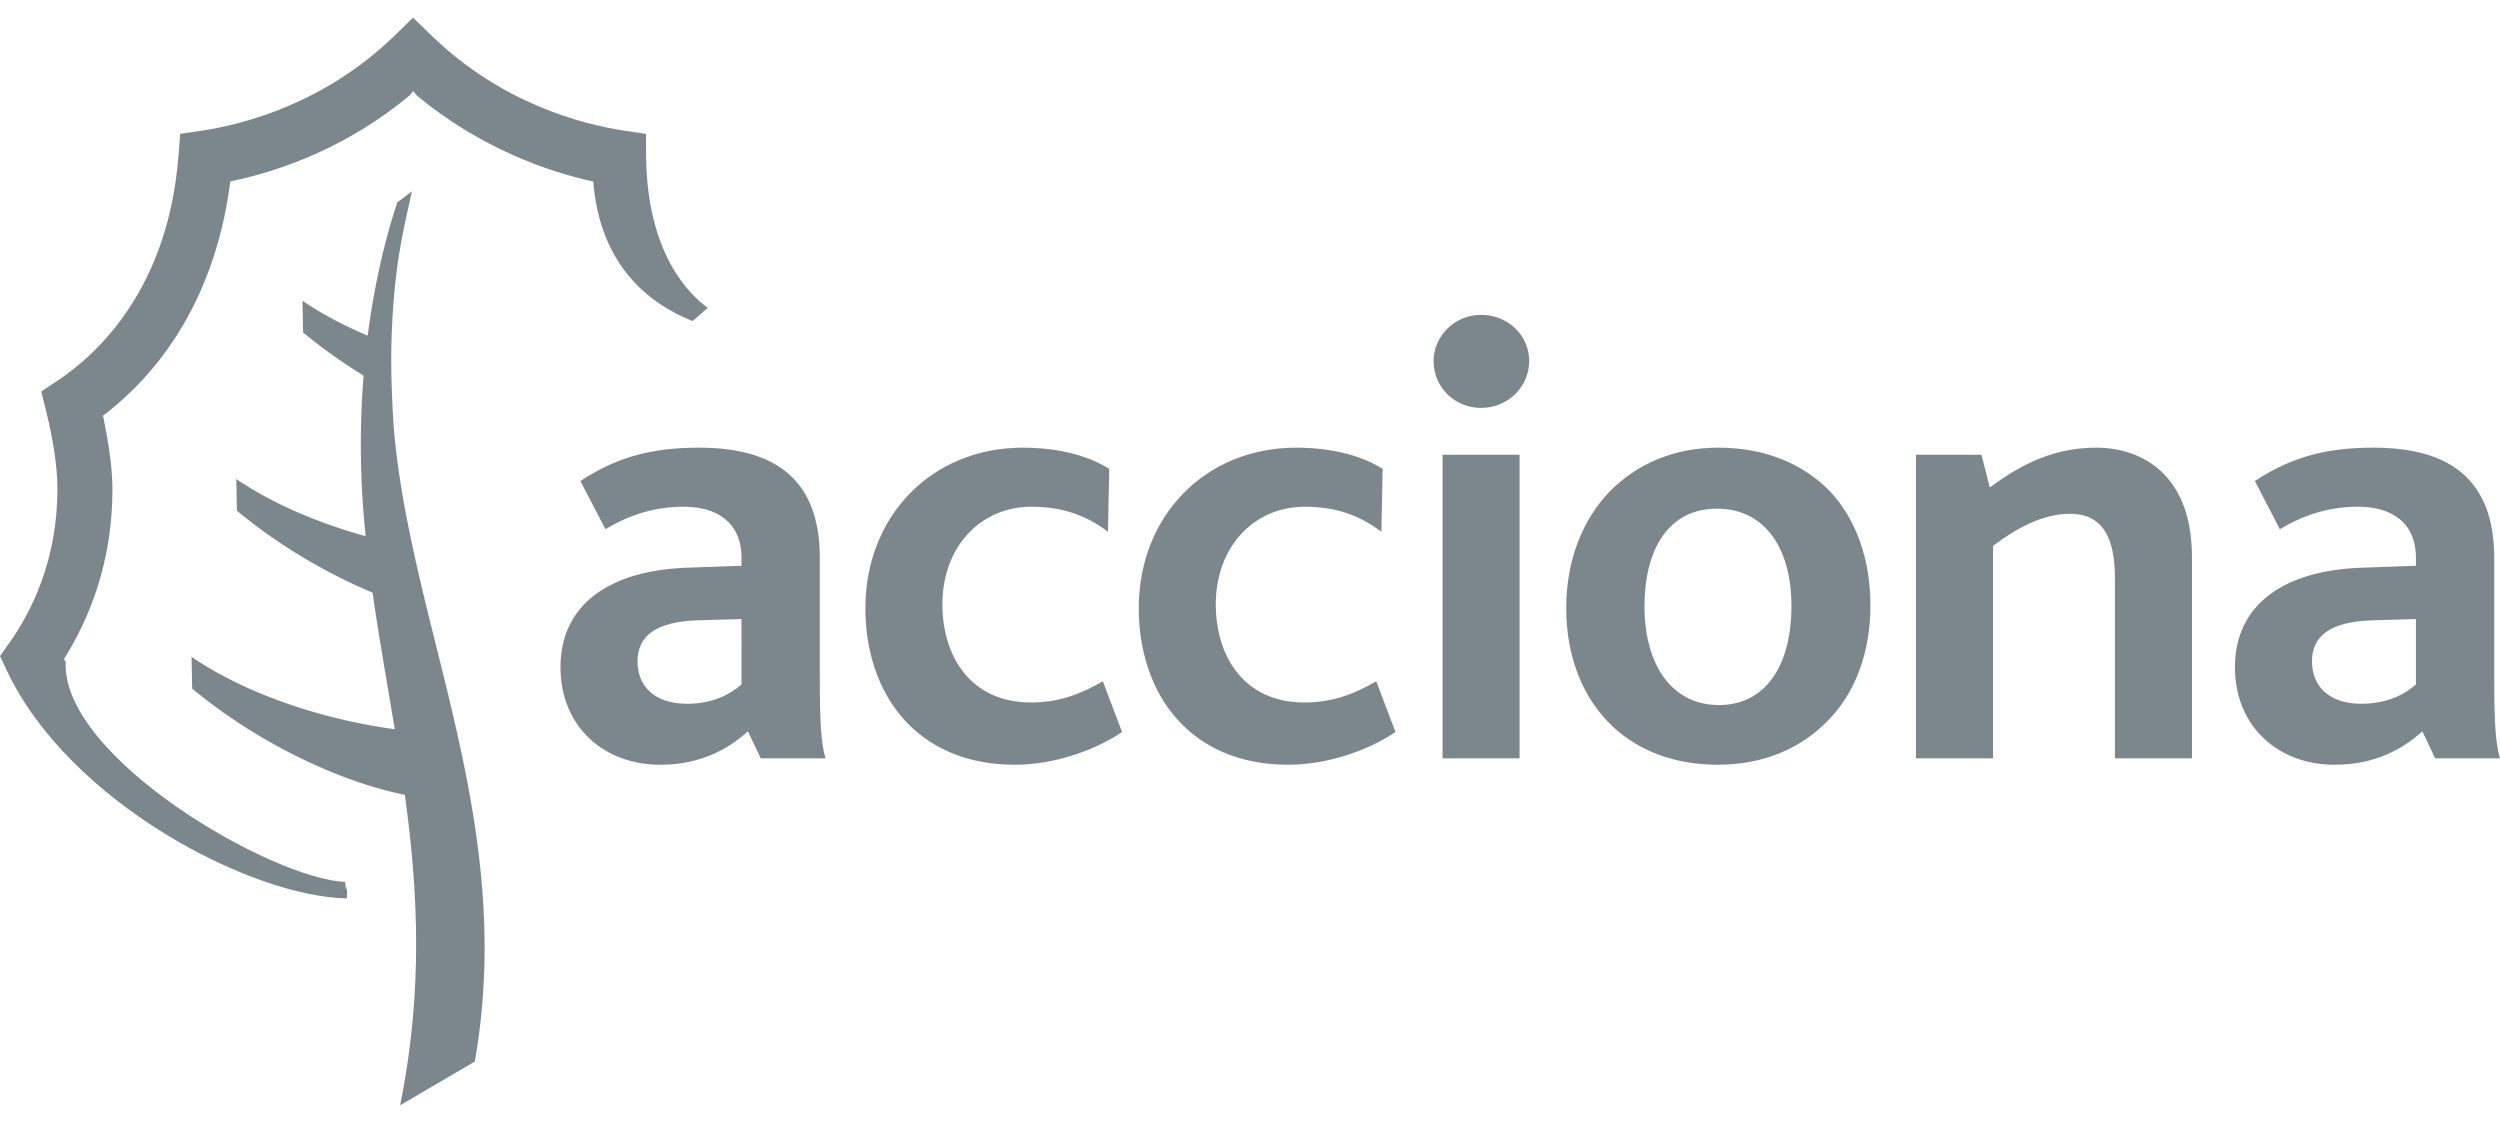
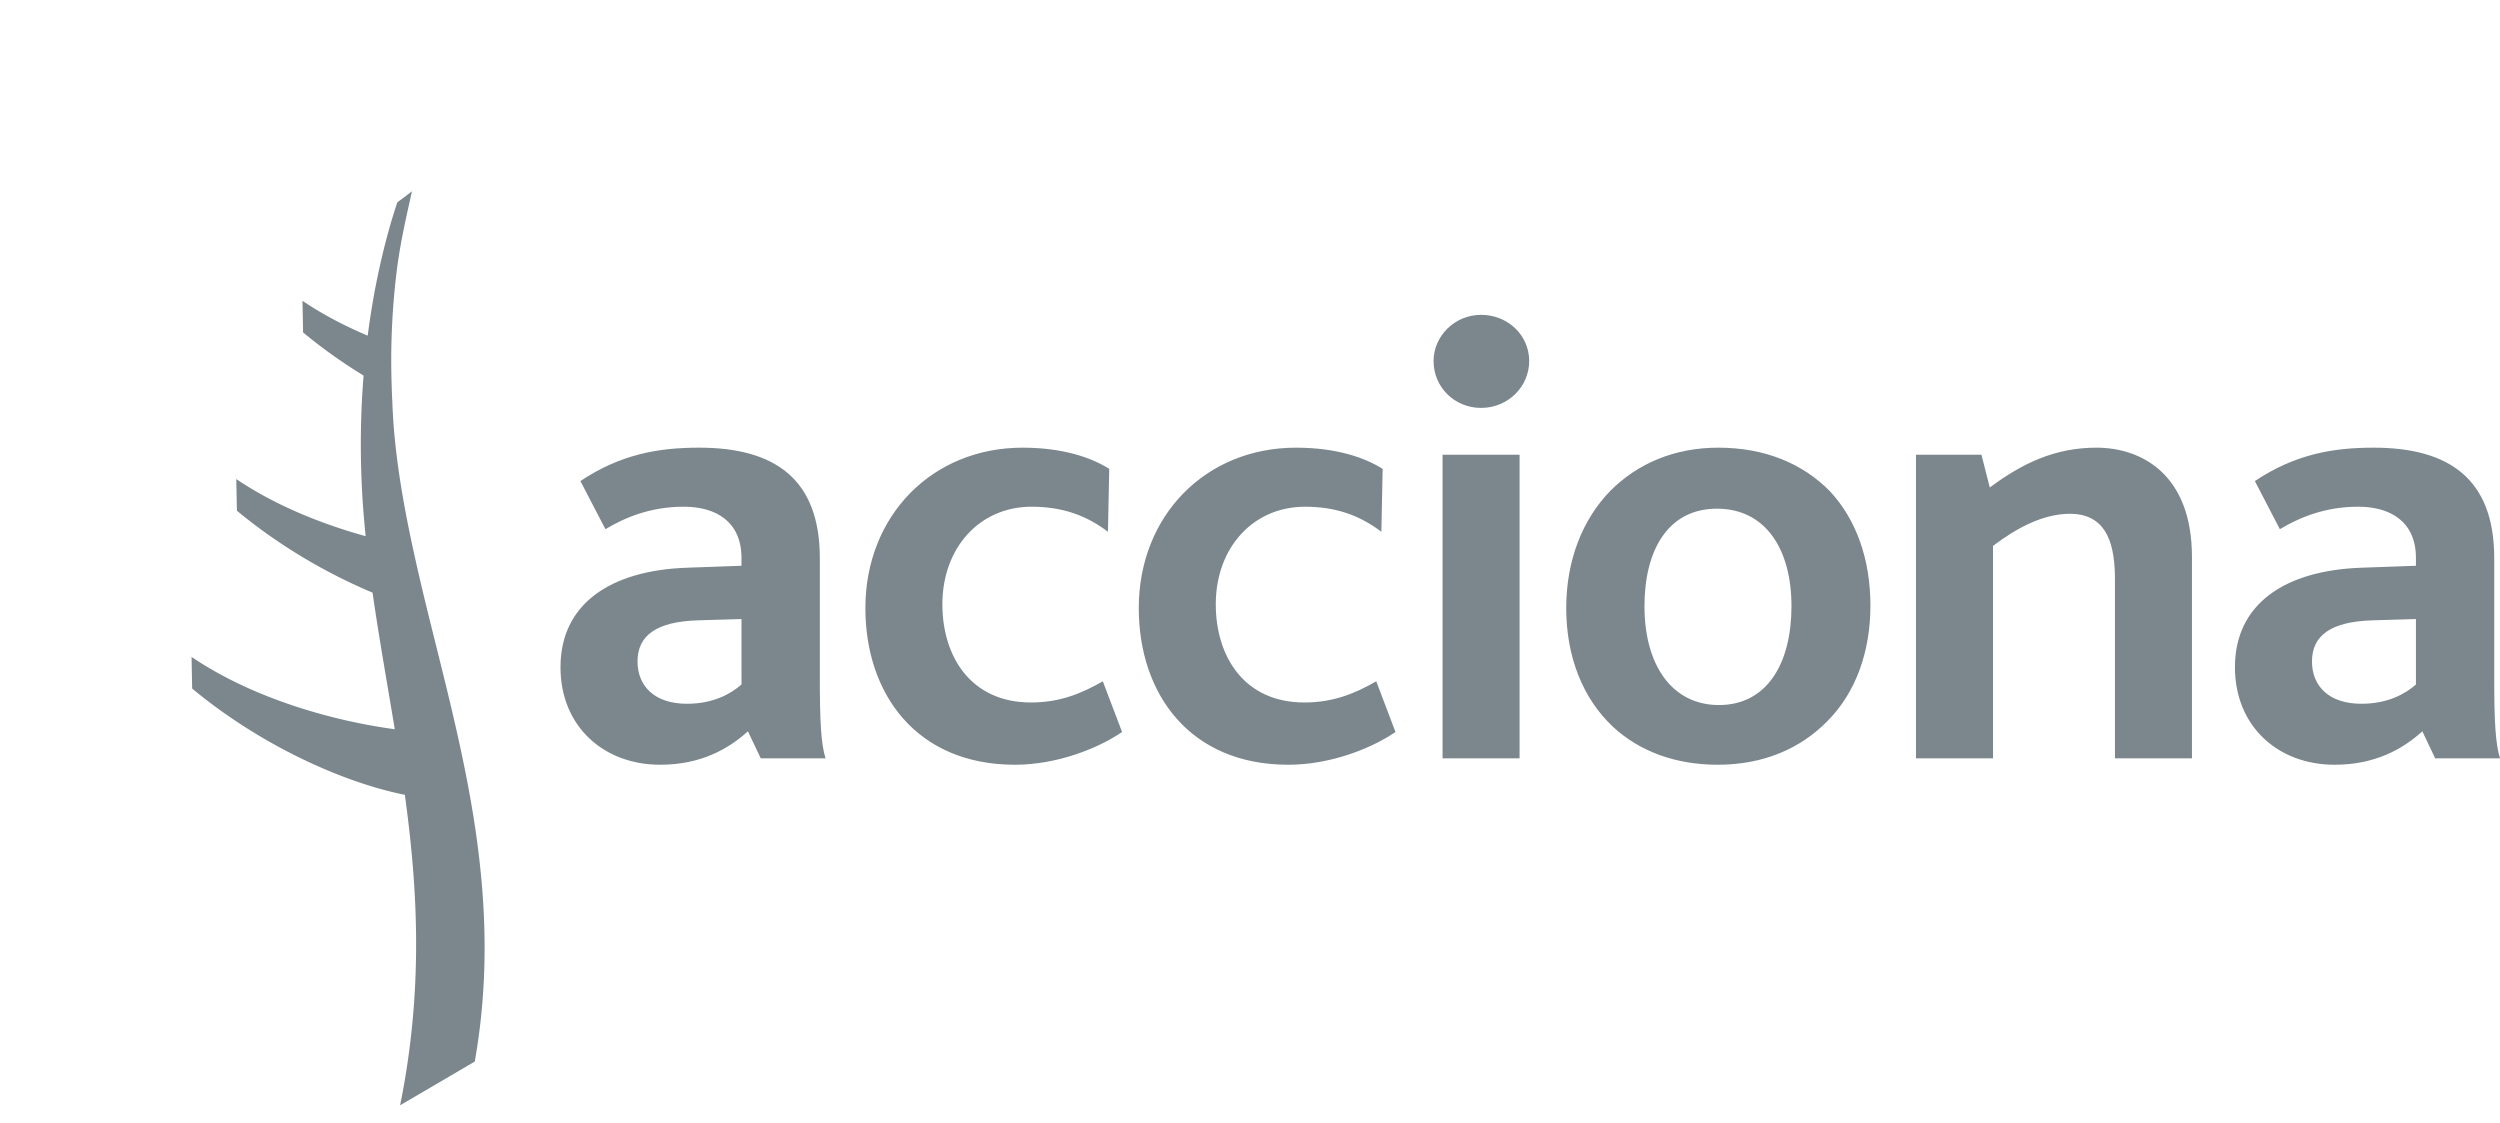
<svg xmlns="http://www.w3.org/2000/svg" xmlns:ns1="http://sodipodi.sourceforge.net/DTD/sodipodi-0.dtd" xmlns:ns2="http://www.inkscape.org/namespaces/inkscape" height="1123" viewBox="11.609 15.478 954.056 415.056" width="2500" version="1.1" id="svg8" ns1:docname="acciona.svg" ns2:version="1.1 (ce6663b3b7, 2021-05-25)">
  <defs id="defs12" />
  <ns1:namedview id="namedview10" pagecolor="#ffffff" bordercolor="#666666" borderopacity="1.0" ns2:pageshadow="2" ns2:pageopacity="0.0" ns2:pagecheckerboard="0" showgrid="false" ns2:zoom="0.5528" ns2:cx="1130.6078" ns2:cy="536.36035" ns2:window-width="1920" ns2:window-height="1092" ns2:window-x="0" ns2:window-y="27" ns2:window-maximized="1" ns2:current-layer="svg8" />
  <path d="m175.362 244.372c-2.13-8.63-4.16-17.175-6.014-25.706-3.388-15.546-6.145-30.965-7.424-46.362-.353-4.315-.519-8.404-.698-12.5-.275-6.522-.384-12.839-.261-18.825.215-10.653.983-20.488 2.108-29.371 1.502-11.619 3.92-21.468 5.746-29.9a141.408 141.408 0 0 1 -5.566 4.202c-2.108 6.26-4.65 14.94-7.008 25.846-1.618 7.368-3.106 15.807-4.312 25.07-8.678-3.68-17.146-8.072-24.894-13.303l.233 12.063c7.29 6.063 15.101 11.57 23.096 16.476-1.114 13.741-1.46 28.984-.493 45.672.31 5.238.758 10.434 1.272 15.61-16.72-4.633-34.373-11.662-49.366-21.8l.237 12.077c15.947 13.247 34.278 23.95 51.777 31.275 2.47 17.4 5.598 34.638 8.47 52.123-22.828-3.067-53.606-11.387-77.552-27.602l.232 12.084c25.346 21.066 56.716 35.64 81.16 40.546 4.995 36.337 7.082 74.585-1.805 118.487l28.49-16.695c11.03-62.226-4.491-117.028-17.428-169.467" fill="#d40000" id="path2" style="fill:#7b878d;fill-opacity:1" />
-   <path d="m237.996 77.993c-17.11-3.695-43.014-12.656-67.305-32.791l-1.396-1.763-1.407 1.763c-24.284 20.135-49.757 28.737-66.868 32.431l-1.53.324-.187 1.537c-6.366 46.455-29.23 72.978-47.286 87.043l-1.093.839.268 1.36c2.267 11.119 3.32 19.615 3.32 26.714 0 22.949-5.974 44.382-17.794 63.671l-.709 1.114.674 1.15c-1.675 36.343 78.762 82.819 106.639 83.897.546 7.121.712-1.381.712 2.792 0 1.495-.014 2.574-.036 3.511-36.661-.67-106.046-36.64-129.777-86.93l-2.612-5.548c1.018-1.445 3.553-5.013 3.553-5.013 8.372-11.788 18.352-31.522 18.352-58.644 0-8.305-1.432-18.168-4.378-30.154l-1.774-7.163c1.774-1.191 6.159-4.103 6.159-4.103 15.563-10.357 42.27-35.287 46.197-85.865l.648-8.348c2.383-.345 8.274-1.227 8.274-1.227 15.947-2.404 46.718-10.293 73.407-36.132 0 0 4.995-4.858 7.191-6.98 2.218 2.122 7.213 6.98 7.213 6.98 26.689 25.839 57.445 33.728 73.4 36.132 0 0 5.898.882 8.263 1.227.028 2.418.056 8.369.056 8.369.31 37.93 17.048 53.391 23.562 58.01-2.15 1.86-4.625 4.018-5.823 5.061-16.145-6.422-35.322-20.784-37.913-53.264" fill="#d40000" id="path4" style="fill:#7b878d;fill-opacity:1" />
  <path d="m294.578 269.95c-3.92 3.42-10.533 7.346-20.812 7.346-12.247 0-18.86-6.613-18.86-16.166 0-9.8 7.1-15.18 23.02-15.673l16.652-.493zm32.079 28.166c-1.706-5.387-2.186-13.96-2.186-30.613v-45.805c0-30.373-17.407-42.133-46.06-42.133-15.418 0-29.875 2.454-45.308 12.74l9.557 18.373c7.343-4.413 17.146-8.58 29.879-8.58 12.253 0 22.039 5.64 22.039 19.6v2.94l-20.573.733c-29.632.98-48.498 13.967-48.498 37.966 0 22.772 16.663 37.232 37.98 37.232 15.411 0 25.944-5.887 33.545-12.747l4.9 10.294zm72.265 2.454c-37.726 0-57.065-27.2-57.065-59.766 0-35.265 25.466-61.239 59.998-61.239 15.68 0 26.452 3.92 33.066 8.087l-.494 24.006c-8.094-6.12-17.146-9.56-29.146-9.56-19.84 0-34.038 15.673-34.038 37.24 0 19.84 10.772 37.472 33.806 37.472 11.02 0 19.338-3.44 27.418-8.087l7.346 19.346c-9.306 6.366-24.972 12.5-40.891 12.5m104.33.001c-37.72 0-57.065-27.2-57.065-59.766 0-35.265 25.466-61.239 59.998-61.239 15.68 0 26.46 3.92 33.073 8.087l-.494 24.006c-8.08-6.12-17.14-9.56-29.139-9.56-19.84 0-34.053 15.673-34.053 37.24 0 19.84 10.78 37.472 33.806 37.472 11.013 0 19.353-3.44 27.433-8.087l7.34 19.346c-9.307 6.366-24.98 12.5-40.9 12.5m73.556-136.176c-10.04 0-18.119-7.84-18.119-17.893 0-9.546 8.08-17.626 18.12-17.626 10.286 0 18.372 7.84 18.372 17.626 0 9.8-8.086 17.893-18.373 17.893zm-14.693 133.723h29.393v-115.85h-29.393zm133.159-58.046c0 21.793-9.314 37.713-27.68 37.713-17.879 0-28.42-15.18-28.42-37.712 0-21.553 9.075-37.226 27.687-37.226 18.126 0 28.413 14.926 28.413 37.226zm30.126-.239c0-17.647-5.387-32.819-15.426-43.606-10.294-10.526-24.747-16.66-42.62-16.66-16.899 0-30.858 6.134-41.152 16.413-10.772 11.034-16.892 26.707-16.892 44.826 0 18.613 6.366 34.54 17.872 45.305 10.047 9.306 23.767 14.46 39.933 14.46 17.386 0 31.585-6.134 41.872-16.667 10.78-10.765 16.413-26.438 16.413-44.07m93.317 58.284v-68.092c0-12-2.207-25.226-17.153-25.226-10.273 0-20.32 5.387-29.386 12.254v81.064h-29.385v-115.85h24.979l3.18 12.493c12.493-9.307 24.979-15.194 40.665-15.194 17.626 0 36.485 10.54 36.485 41.646v76.905zm114.863-28.166c-3.92 3.42-10.526 7.346-20.82 7.346-12.246 0-18.852-6.613-18.852-16.166 0-9.8 7.1-15.18 23.02-15.673l16.652-.493zm32.086 28.166c-1.72-5.387-2.207-13.96-2.207-30.613v-45.805c0-30.373-17.4-42.133-46.045-42.133-15.44 0-29.886 2.454-45.305 12.74l9.546 18.373c7.353-4.413 17.146-8.58 29.893-8.58 12.232 0 22.032 5.64 22.032 19.6v2.94l-20.573.733c-29.64.98-48.499 13.967-48.499 37.966 0 22.772 16.66 37.232 37.966 37.232 15.433 0 25.966-5.887 33.552-12.747l4.9 10.294z" id="path6" style="fill:#7b878d;fill-opacity:1" />
</svg>